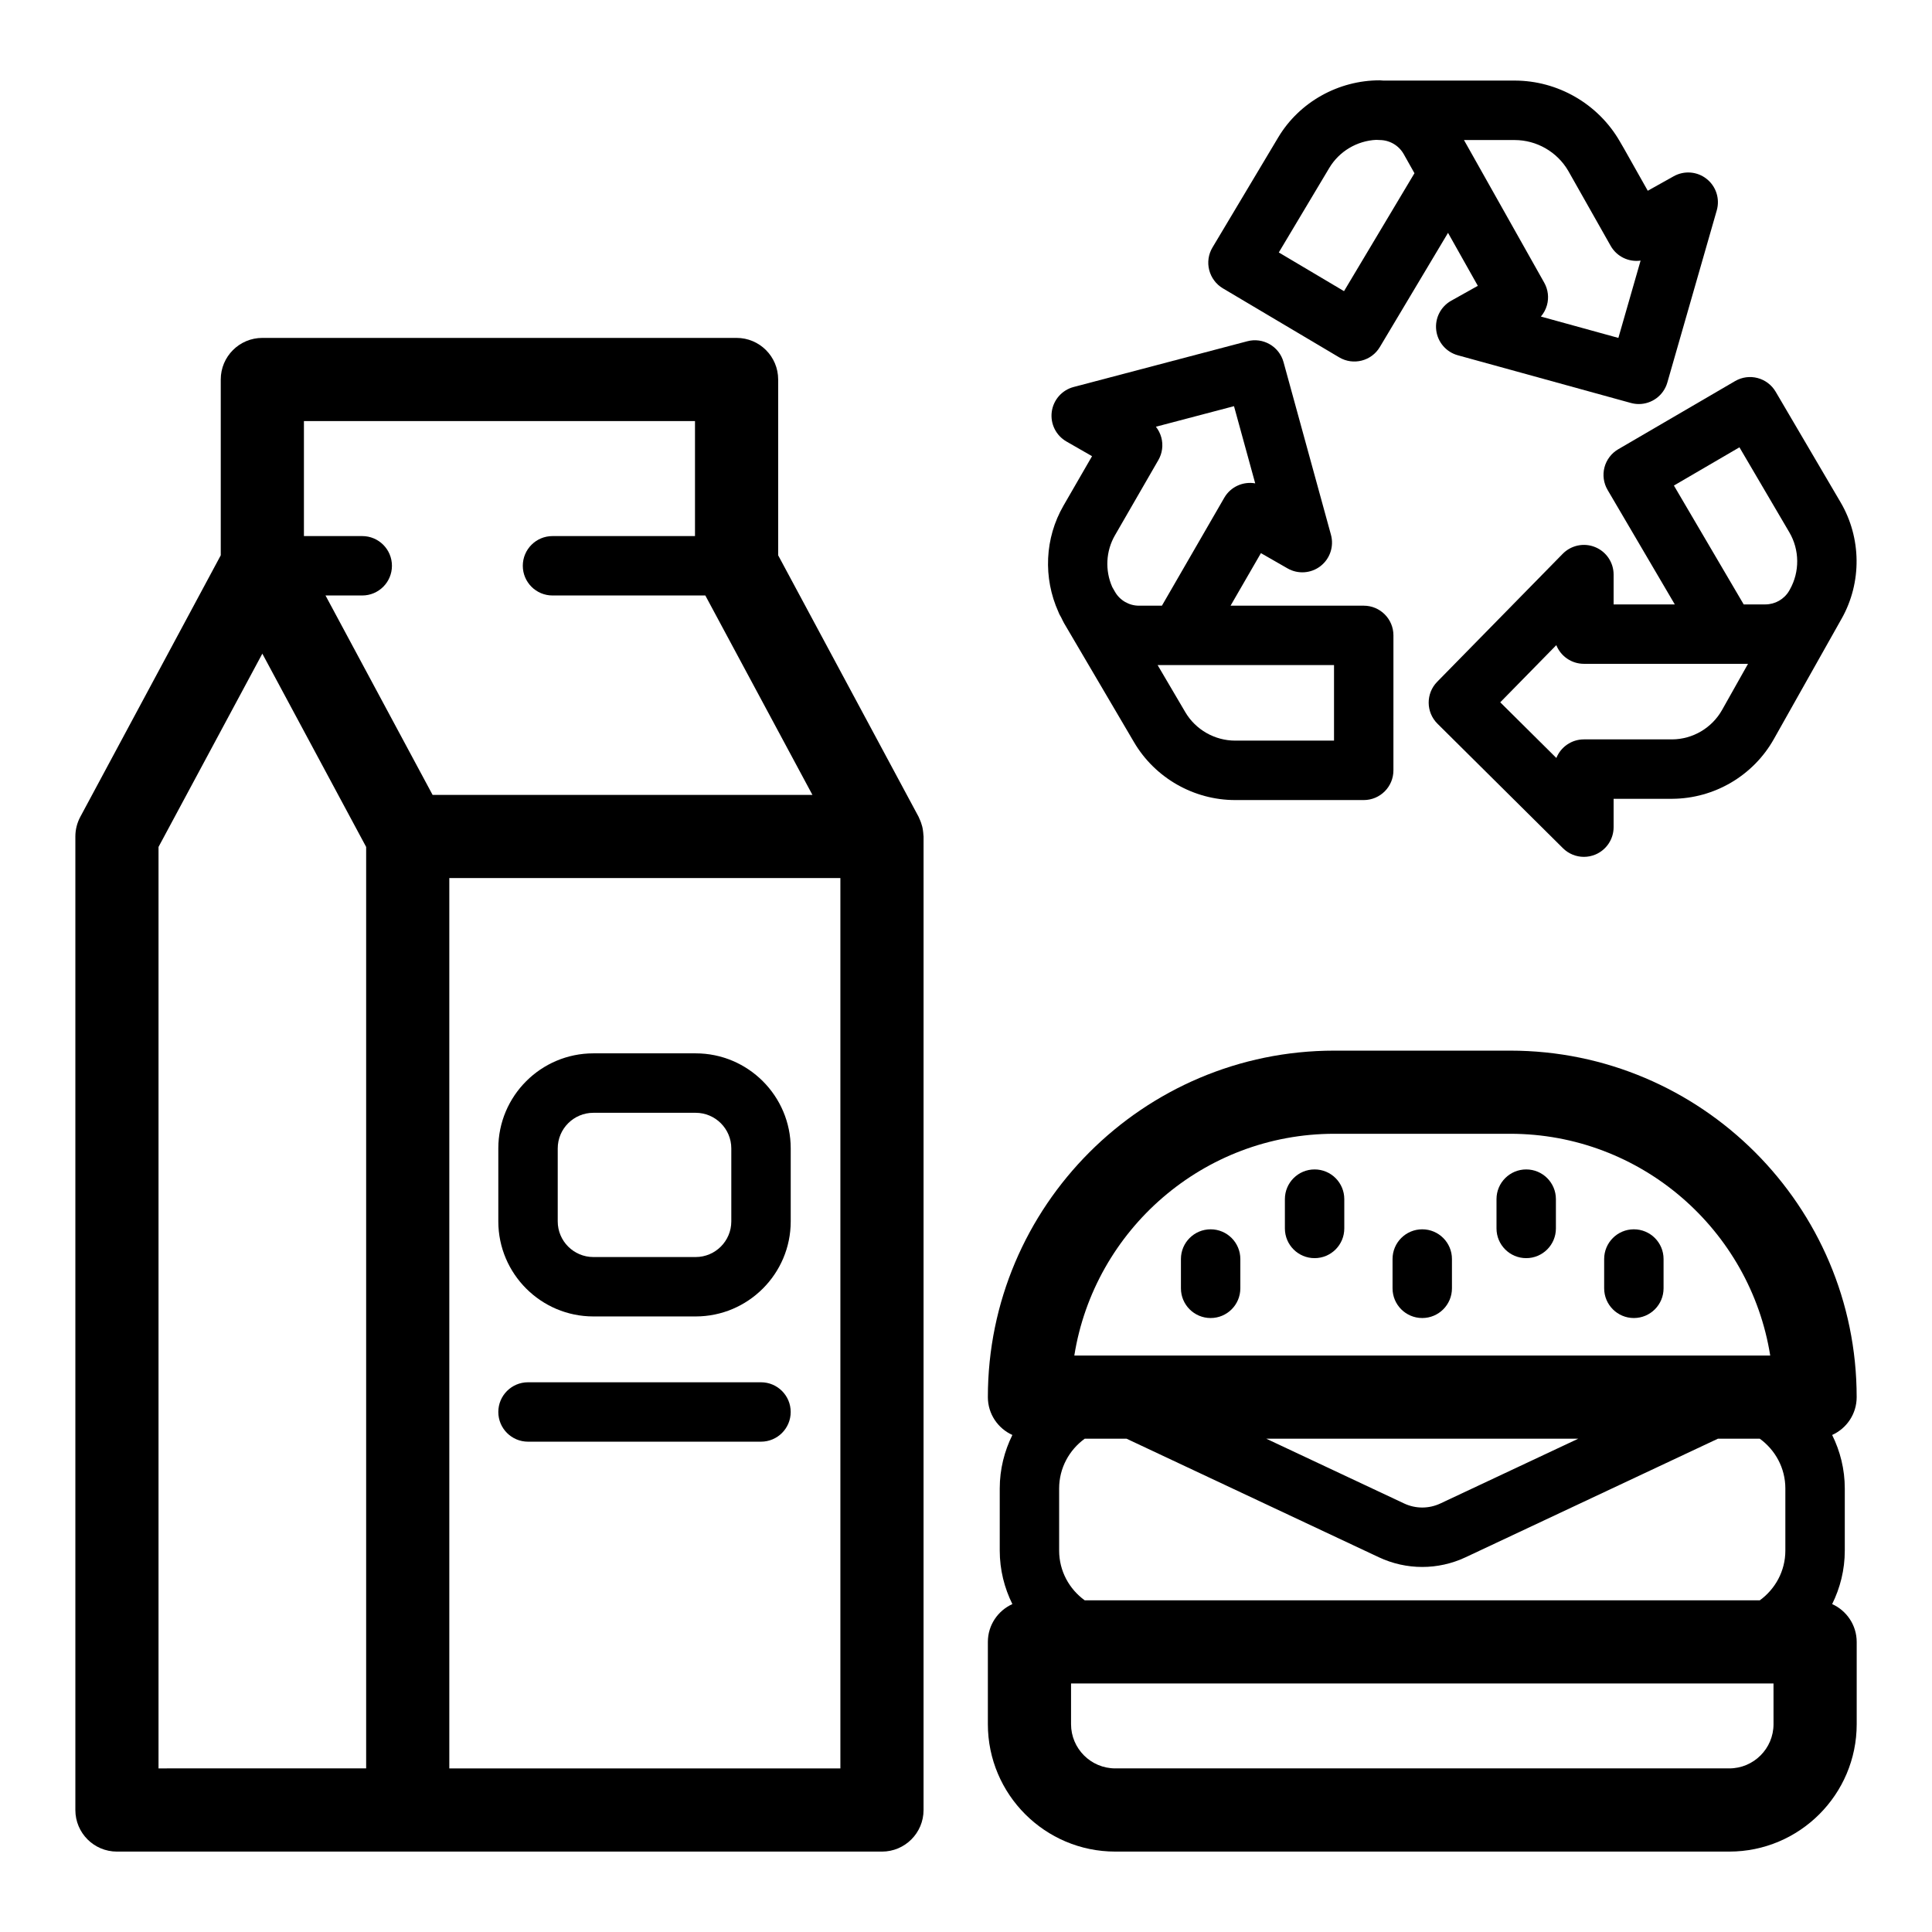
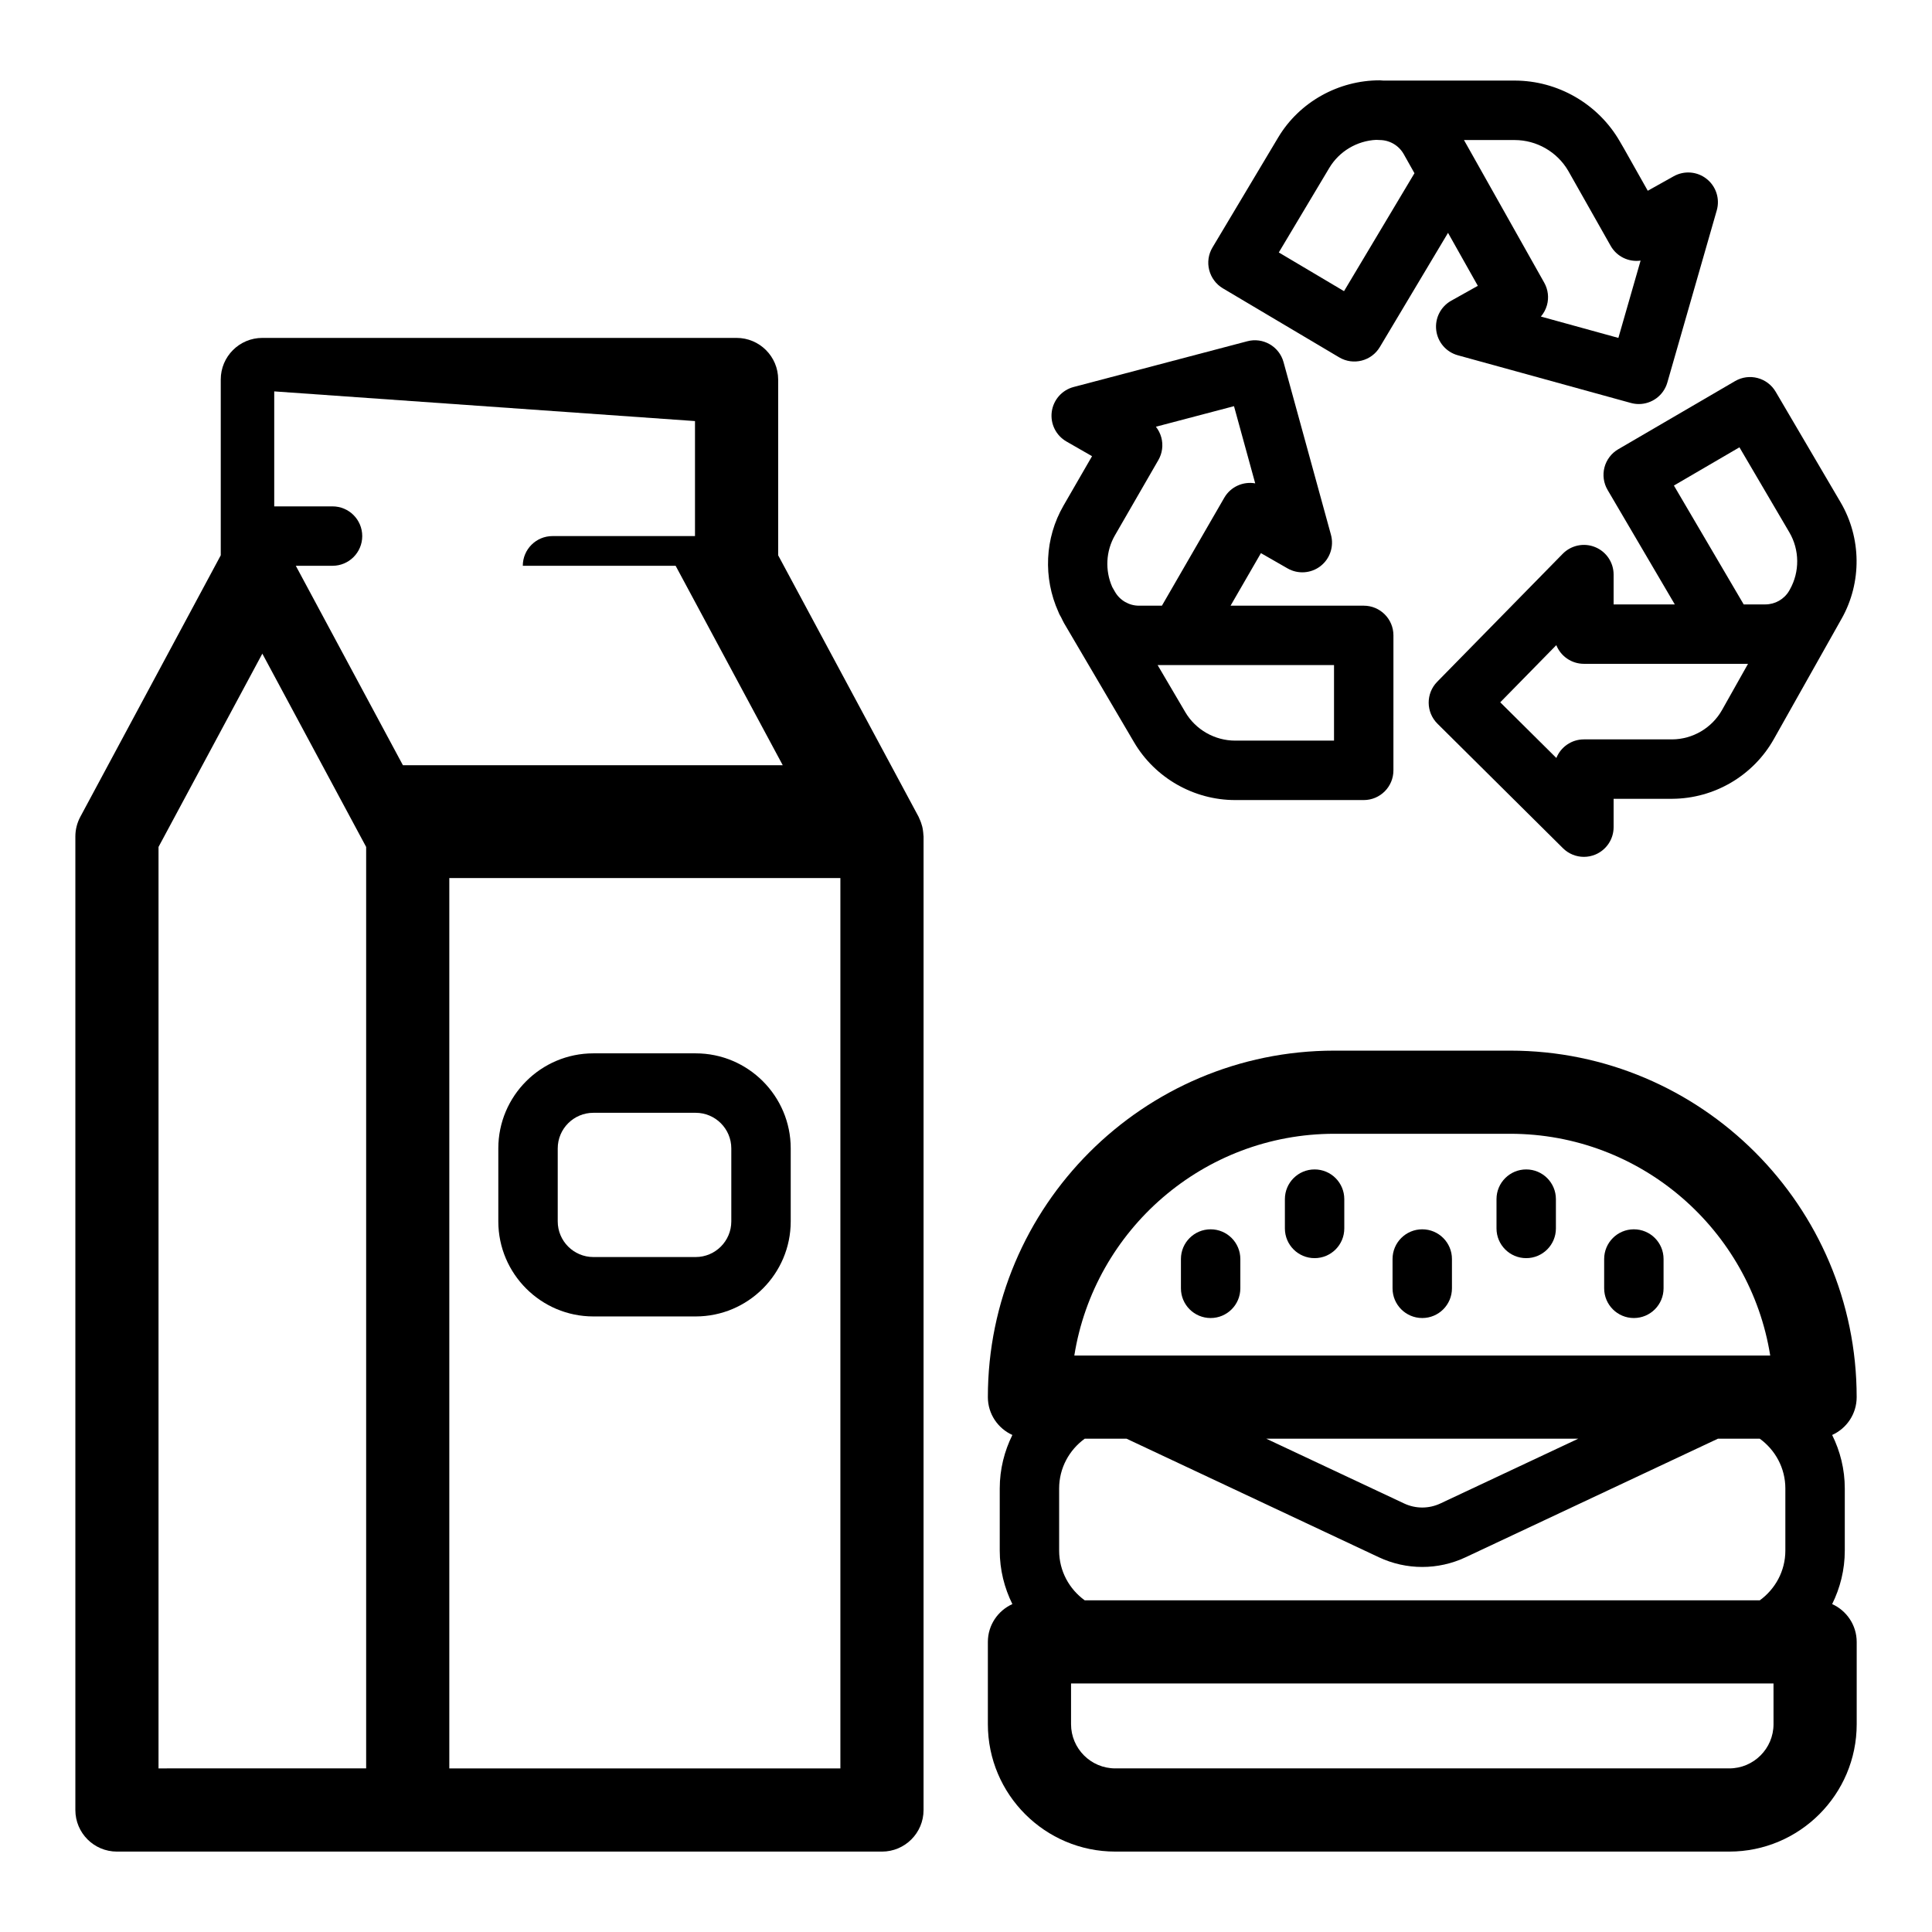
<svg xmlns="http://www.w3.org/2000/svg" fill="#000000" width="800px" height="800px" version="1.1" viewBox="144 144 512 512">
  <g>
-     <path d="m388.59 364.03c-0.055-0.348-0.113-0.691-0.199-1.027-0.086-0.34-0.191-0.672-0.312-1.004-0.133-0.375-0.281-0.738-0.453-1.094-0.07-0.145-0.105-0.297-0.184-0.441l-37.219-69.301v-46.594c0-6.086-4.934-11.02-11.02-11.02h-125.68c-6.086 0-11.02 4.934-11.02 11.02v46.594l-37.219 69.305c-0.859 1.602-1.312 3.394-1.312 5.215v257.99c0 6.086 4.934 11.02 11.02 11.02h202.74c6.086 0 11.02-4.934 11.02-11.02l0.004-257.99c0-0.16-0.039-0.312-0.047-0.469-0.02-0.398-0.062-0.789-0.121-1.184zm-60.41-108.44v30.473l-37.762 0.004c-4.348 0-7.871 3.523-7.871 7.871s3.523 7.871 7.871 7.871h40.5l28.387 52.852h-100.66l-28.383-52.852h9.734c4.348 0 7.871-3.523 7.871-7.871s-3.523-7.871-7.871-7.871h-15.453v-30.473zm-142.17 112.86 27.512-51.227 27.512 51.227v244.19l-55.023 0.004zm180.7 244.2h-103.64v-235.95h103.64z" />
+     <path d="m388.59 364.03c-0.055-0.348-0.113-0.691-0.199-1.027-0.086-0.34-0.191-0.672-0.312-1.004-0.133-0.375-0.281-0.738-0.453-1.094-0.07-0.145-0.105-0.297-0.184-0.441l-37.219-69.301v-46.594c0-6.086-4.934-11.02-11.02-11.02h-125.68c-6.086 0-11.02 4.934-11.02 11.02v46.594l-37.219 69.305c-0.859 1.602-1.312 3.394-1.312 5.215v257.99c0 6.086 4.934 11.02 11.02 11.02h202.74c6.086 0 11.02-4.934 11.02-11.02l0.004-257.99c0-0.16-0.039-0.312-0.047-0.469-0.02-0.398-0.062-0.789-0.121-1.184zm-60.41-108.44v30.473l-37.762 0.004c-4.348 0-7.871 3.523-7.871 7.871h40.5l28.387 52.852h-100.66l-28.383-52.852h9.734c4.348 0 7.871-3.523 7.871-7.871s-3.523-7.871-7.871-7.871h-15.453v-30.473zm-142.17 112.86 27.512-51.227 27.512 51.227v244.19l-55.023 0.004zm180.7 244.2h-103.64v-235.95h103.64z" />
    <path d="m301.25 492.87h27.109c13.891 0 25.191-11.301 25.191-25.191v-19.34c0-13.891-11.301-25.191-25.191-25.191h-27.109c-13.891 0-25.191 11.297-25.191 25.191v19.34c0.004 13.895 11.305 25.191 25.191 25.191zm-9.445-44.527c0-5.207 4.238-9.441 9.445-9.441h27.109c5.207 0 9.445 4.234 9.445 9.441v19.34c0 5.207-4.238 9.445-9.445 9.445h-27.109c-5.207 0-9.445-4.238-9.445-9.445z" />
-     <path d="m283.93 526.06h61.742c4.348 0 7.871-3.523 7.871-7.871s-3.523-7.871-7.871-7.871h-61.742c-4.348 0-7.871 3.523-7.871 7.871s3.527 7.871 7.871 7.871z" />
    <path d="m629.54 569.1c2.121-4.277 3.348-9.082 3.348-14.172v-16.469c0-5.094-1.227-9.898-3.348-14.176 3.824-1.73 6.496-5.559 6.496-10.027 0-50.633-41.191-91.828-91.828-91.828h-46.586c-50.637 0-91.828 41.195-91.828 91.828 0 4.469 2.672 8.297 6.496 10.027-2.121 4.281-3.348 9.086-3.348 14.176v16.469c0 5.09 1.227 9.895 3.348 14.172-3.824 1.73-6.496 5.559-6.496 10.027v21.801c0 18.617 15.145 33.762 33.758 33.762h162.73c18.617 0 33.762-15.145 33.762-33.762v-21.801c-0.008-4.469-2.68-8.297-6.5-10.027zm-198.08-0.996c-4.086-2.969-6.777-7.754-6.777-13.18v-16.469c0-5.426 2.688-10.211 6.777-13.184h11.09l66.852 31.414c3.656 1.719 7.582 2.574 11.508 2.574 3.922 0 7.852-0.855 11.504-2.574l66.852-31.414h11.094c4.086 2.973 6.777 7.754 6.777 13.184v16.469c0 5.426-2.688 10.207-6.777 13.18zm130.79-42.832-36.527 17.16c-3.062 1.438-6.57 1.438-9.621 0l-36.527-17.16zm-64.629-80.809h46.586c34.73 0 63.617 25.504 68.918 58.766h-184.42c5.297-33.258 34.184-58.766 68.914-58.766zm116.38 156.46c0 6.461-5.258 11.719-11.719 11.719h-162.73c-6.461 0-11.715-5.258-11.715-11.719v-10.781h186.16z" />
    <path d="m492.38 453.91c-4.348 0-7.871 3.523-7.871 7.871v7.769c0 4.348 3.523 7.871 7.871 7.871s7.871-3.523 7.871-7.871v-7.769c0-4.348-3.523-7.871-7.871-7.871z" />
    <path d="m464.83 469.78c-4.348 0-7.871 3.523-7.871 7.871v7.769c0 4.348 3.523 7.871 7.871 7.871s7.871-3.523 7.871-7.871v-7.769c0-4.344-3.523-7.871-7.871-7.871z" />
    <path d="m520.91 469.78c-4.348 0-7.871 3.523-7.871 7.871v7.769c0 4.348 3.523 7.871 7.871 7.871s7.871-3.523 7.871-7.871v-7.769c0-4.344-3.523-7.871-7.871-7.871z" />
    <path d="m548.46 453.91c-4.348 0-7.871 3.523-7.871 7.871v7.769c0 4.348 3.523 7.871 7.871 7.871 4.348 0 7.871-3.523 7.871-7.871v-7.769c0-4.348-3.523-7.871-7.871-7.871z" />
    <path d="m576.99 469.78c-4.348 0-7.871 3.523-7.871 7.871v7.769c0 4.348 3.523 7.871 7.871 7.871 4.348 0 7.871-3.523 7.871-7.871v-7.769c0.004-4.344-3.519-7.871-7.871-7.871z" />
    <path d="m424.49 306.17c0.117 0.27 0.207 0.543 0.359 0.801l0.352 0.613c0.266 0.516 0.484 1.051 0.781 1.555l18.555 31.566c5.551 9.445 15.82 15.32 26.801 15.32h34.062c4.348 0 7.871-3.523 7.871-7.871l0.004-35.77c0-4.348-3.523-7.871-7.871-7.871h-35.293l8.047-13.926 7.051 4.043c2.769 1.586 6.219 1.348 8.738-0.605 2.519-1.953 3.613-5.234 2.769-8.309l-12.566-45.754c-1.145-4.164-5.441-6.629-9.598-5.527l-46.023 12.121c-3.086 0.812-5.379 3.41-5.801 6.578-0.418 3.164 1.113 6.273 3.883 7.863l6.793 3.898-7.543 13.062c-5.016 8.664-5.441 19.195-1.371 28.211zm47.055 14.086h25.984v20.016h-26.191c-5.422 0-10.488-2.894-13.227-7.551l-7.328-12.465zm-32.055-34.422 11.488-19.91c1.047-1.812 1.328-3.965 0.785-5.984-0.285-1.047-0.773-2.016-1.438-2.852l20.699-5.449 5.621 20.457c-3.18-0.562-6.496 0.867-8.199 3.812l-16.523 28.602-6.078 0.004c-2.625 0-5.059-1.406-6.363-3.68l-0.719-1.254c-1.949-4.402-1.719-9.52 0.727-13.746z" />
    <path d="m569.2 267.86c-0.527 2.023-0.23 4.176 0.828 5.977l17.812 30.34h-16.215v-7.902c0-3.199-1.934-6.078-4.894-7.285-2.957-1.211-6.359-0.504-8.598 1.777l-33.266 33.918c-3.031 3.09-2.996 8.051 0.074 11.098l33.266 33.008c1.504 1.492 3.508 2.285 5.547 2.285 1.016 0 2.043-0.199 3.023-0.605 2.934-1.223 4.848-4.086 4.848-7.266v-7.516h15.57c11.141-0.07 21.449-6.137 26.898-15.832l17.688-31.426c0.094-0.168 0.191-0.332 0.285-0.504l0.016-0.023c5.352-9.551 5.238-21.344-0.305-30.789l-17.207-29.305c-2.199-3.742-7.008-5.004-10.758-2.816l-30.965 18.062c-1.801 1.051-3.113 2.781-3.648 4.805zm31.168 64.281c-2.688 4.777-7.769 7.769-13.223 7.805h-23.395c-3.305 0-6.133 2.039-7.301 4.926l-14.867-14.754 14.855-15.148c1.16 2.898 4 4.949 7.312 4.949h43.496zm4.602-69.598 13.227 22.535c2.727 4.648 2.781 10.449 0.137 15.145l-0.211 0.379c-1.316 2.211-3.707 3.574-6.305 3.574h-5.719l-18.496-31.5z" />
    <path d="m468.07 220.41 30.828 18.293c3.723 2.211 8.551 0.996 10.773-2.734l18.07-30.262 7.898 14.039-7.055 3.949c-2.785 1.559-4.356 4.648-3.969 7.816 0.383 3.172 2.644 5.793 5.723 6.641l45.867 12.641c0.699 0.191 1.402 0.285 2.094 0.285 3.426 0 6.57-2.25 7.562-5.703l13.098-45.621c0.879-3.066-0.18-6.359-2.68-8.34-2.5-1.988-5.949-2.254-8.73-0.703l-6.875 3.844-6.309-11.191-1.137-1.957c-5.734-9.898-16.406-16.051-27.844-16.051h-34.781c-0.316-0.039-0.629-0.062-0.957-0.066-10.918-0.008-21.285 5.719-26.906 15.125l-17.426 29.176c-1.074 1.793-1.387 3.941-0.867 5.969 0.523 2.043 1.824 3.785 3.621 4.852zm77.328-39.297c5.84 0 11.293 3.141 14.223 8.199l11.207 19.816c1.637 2.902 4.832 4.375 7.945 3.934l-5.887 20.488-20.535-5.66c0.738-0.859 1.289-1.883 1.605-2.996 0.566-2.012 0.305-4.168-0.723-5.988l-9.695-17.23c-0.027-0.051-0.059-0.102-0.082-0.148l-11.488-20.414 13.43-0.004zm-49.125 7.391c2.629-4.402 7.348-7.203 12.457-7.441 0.285 0.031 0.582 0.047 0.875 0.047 2.652 0 5.106 1.438 6.402 3.742l2.84 5.051-18.668 31.254-17.285-10.258z" />
  </g>
</svg>